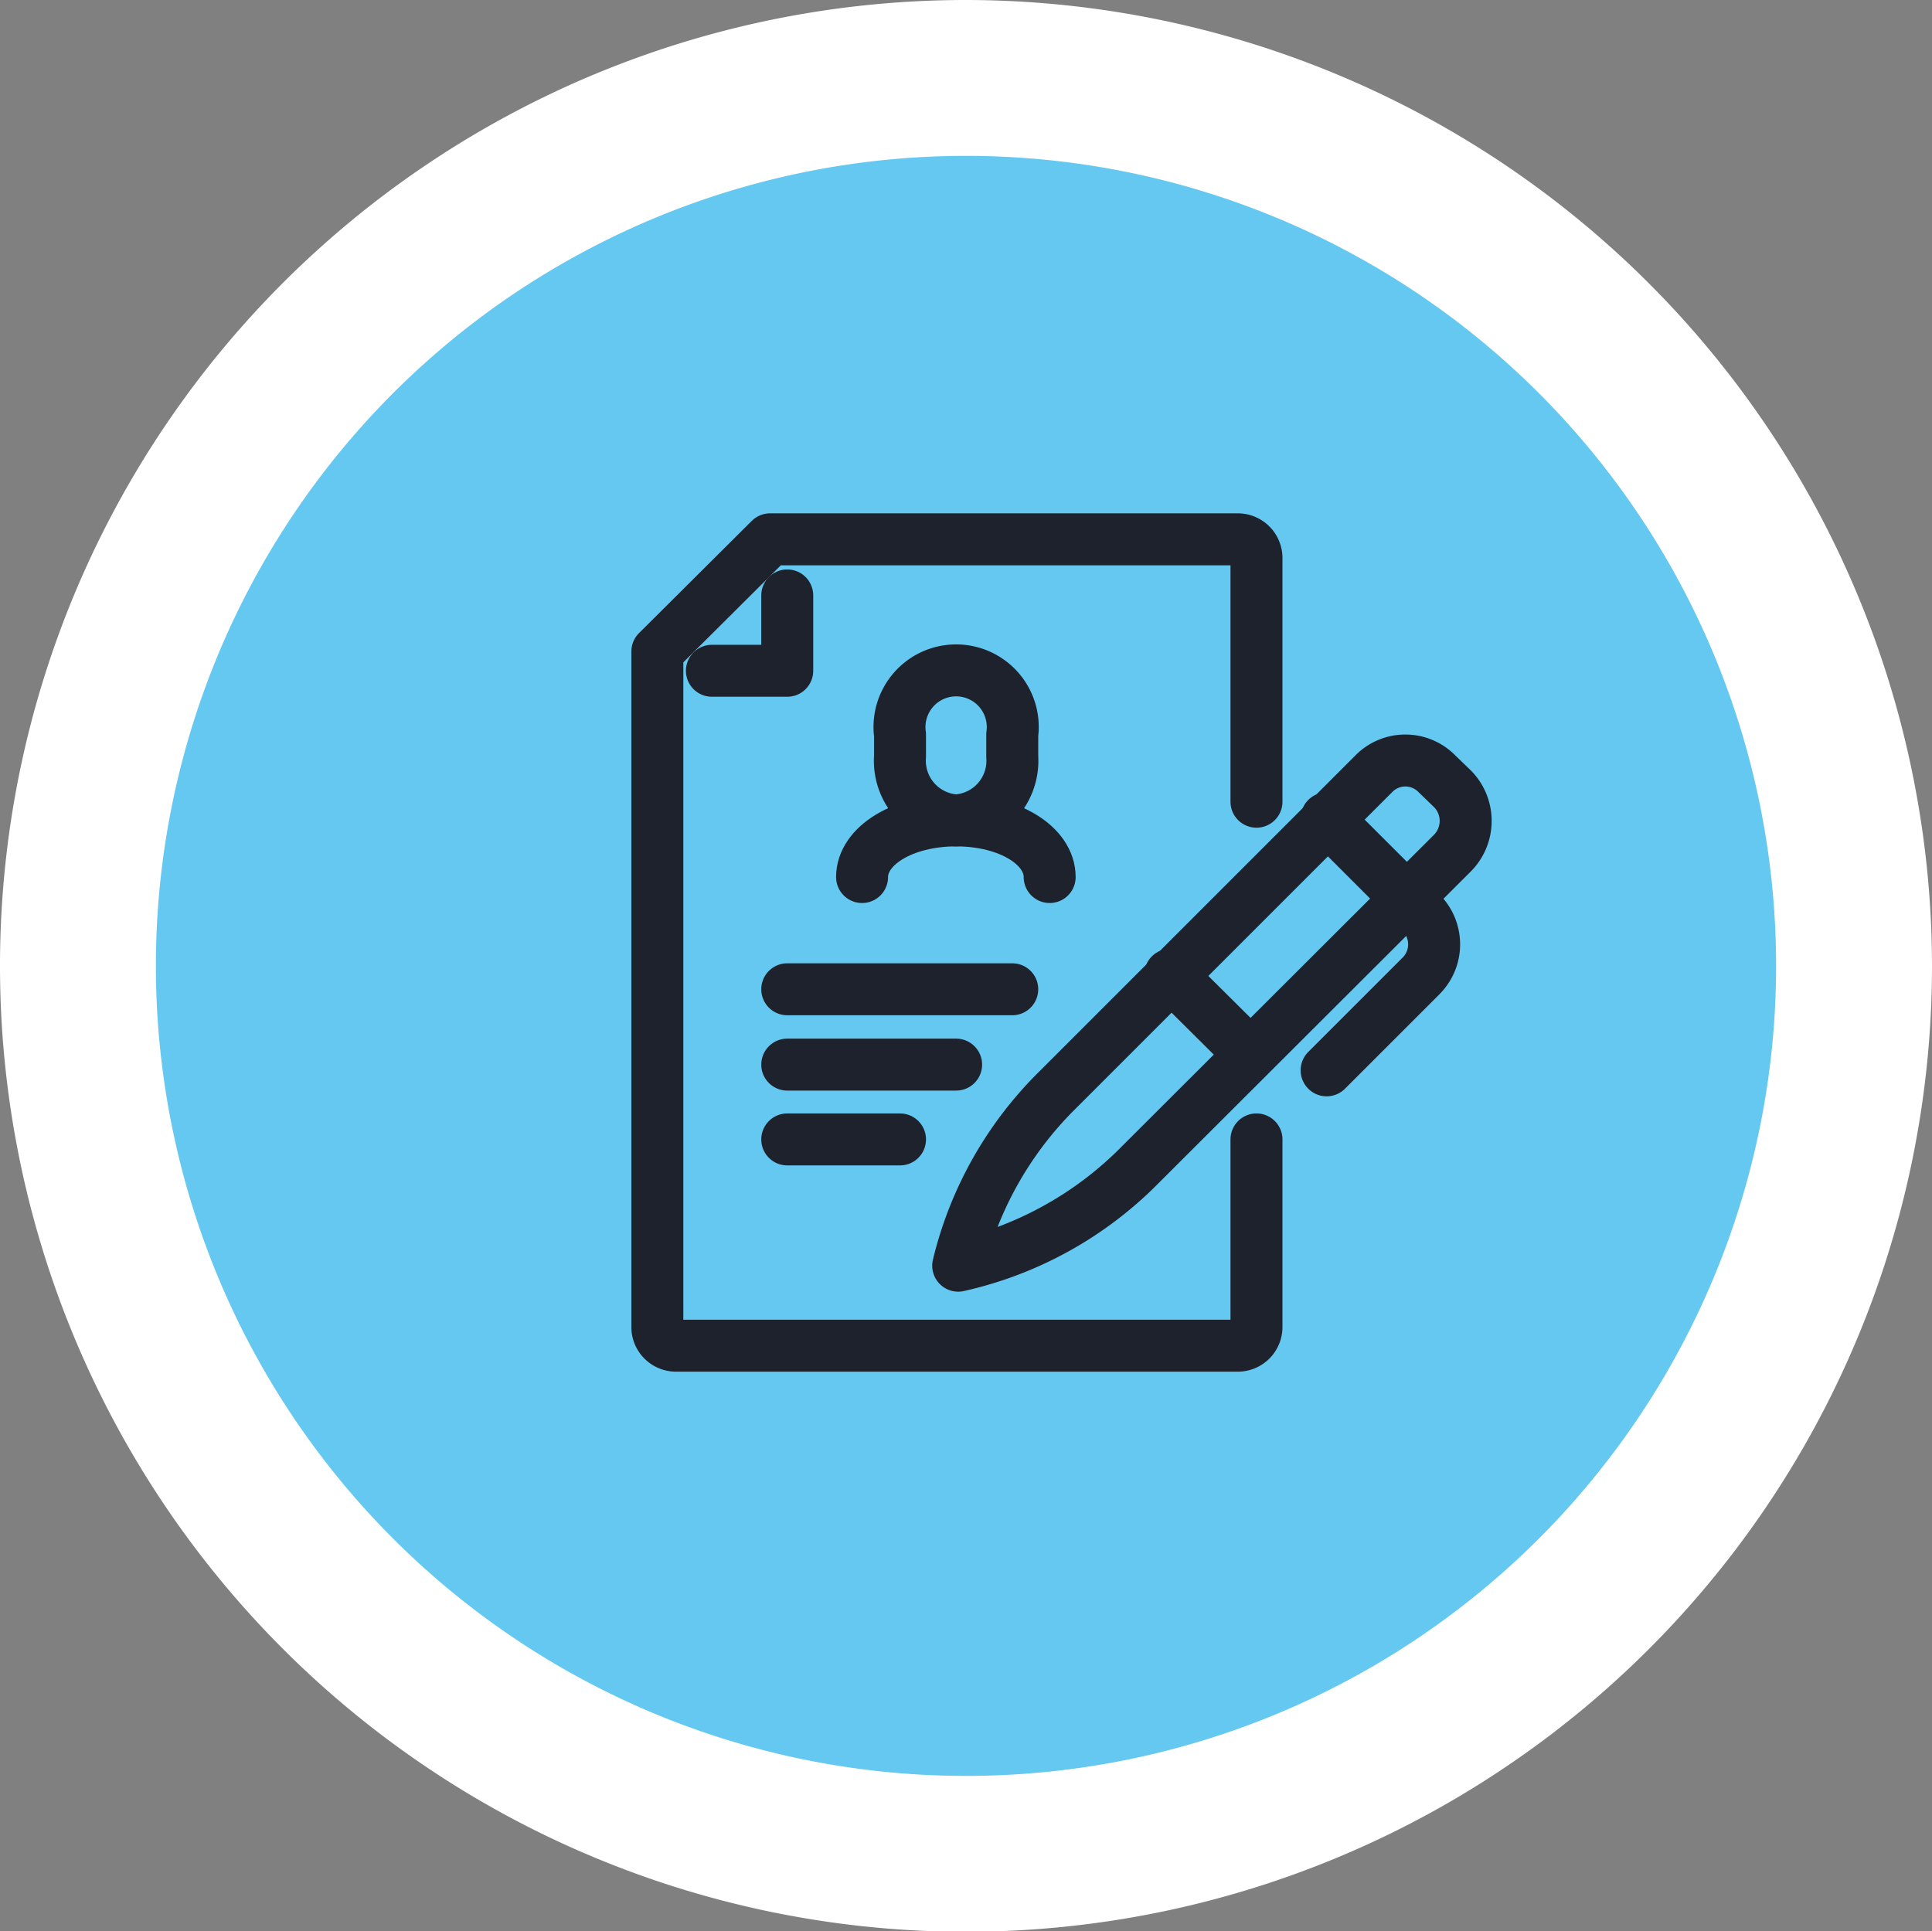
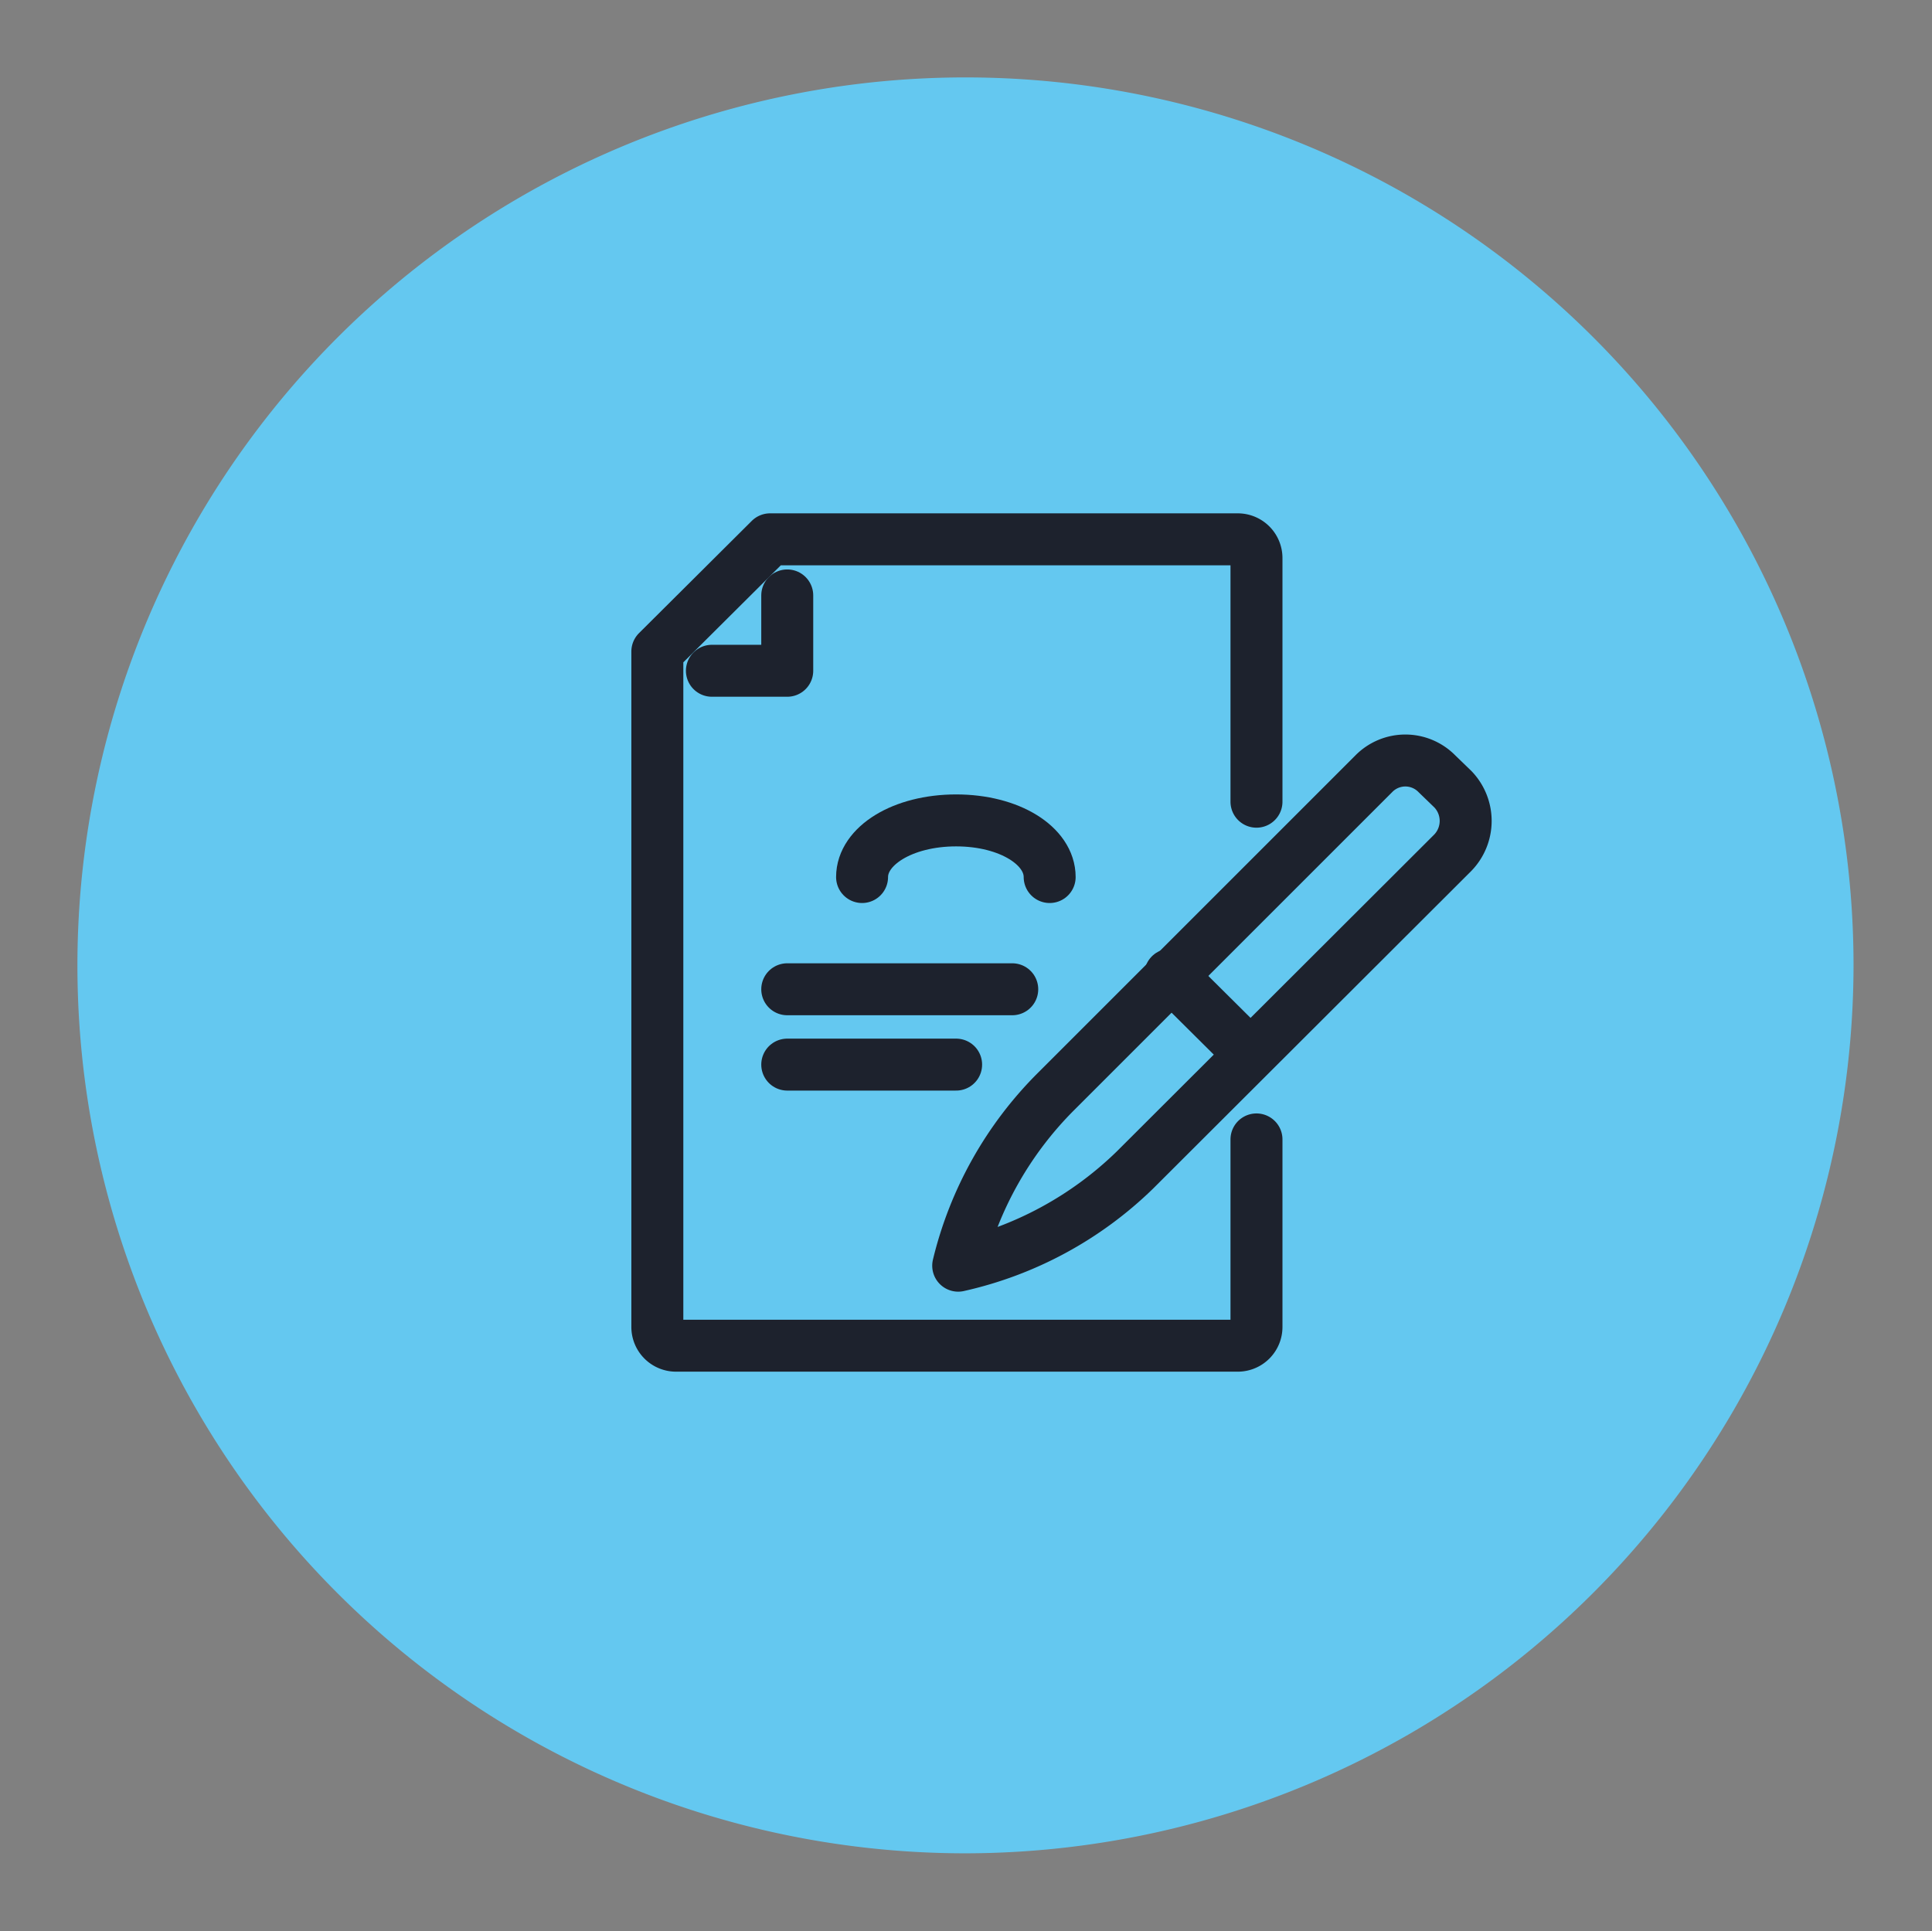
<svg xmlns="http://www.w3.org/2000/svg" viewBox="0 0 37.18 37.17">
  <rect x="0" y="0" width="37.18" height="37.17" fill="#808080" stroke="none" />
  <defs>
    <style>.cls-1{isolation:isolate;}.cls-2{fill:#64c8f0;}.cls-3{fill:#fff;}.cls-4{mix-blend-mode:multiply;}.cls-5{fill:none;stroke:#1d222d;stroke-linecap:round;stroke-linejoin:round;}</style>
  </defs>
  <g class="cls-1">
    <g id="Layer_2" data-name="Layer 2">
      <g id="Capa_1" data-name="Capa 1">
        <path class="cls-2" d="M18.59,35.67A17.09,17.09,0,1,1,35.67,18.59,17.11,17.11,0,0,1,18.59,35.67Z" />
-         <path class="cls-3" d="M18.59,3A15.59,15.59,0,1,1,3,18.59,15.59,15.59,0,0,1,18.59,3m0-3A18.59,18.59,0,1,0,37.18,18.59,18.61,18.61,0,0,0,18.59,0Z" />
        <g class="cls-4">
          <path class="cls-5" d="M24.18,15.43V10.74a.36.36,0,0,0-.36-.36h-9l-2.17,2.16v13a.36.36,0,0,0,.36.36H23.82a.36.36,0,0,0,.36-.36V21.93" />
          <polyline class="cls-5" points="13.7 12.91 15.15 12.91 15.15 11.46" />
          <path class="cls-5" d="M18.44,24.36h0A7.08,7.08,0,0,1,20.33,21l6.11-6.11a.85.85,0,0,1,1.21,0l.31.3a.88.88,0,0,1,0,1.22l-6.12,6.11A7.09,7.09,0,0,1,18.44,24.36Z" />
-           <path class="cls-5" d="M25.53,15.75l1.82,1.82a.86.86,0,0,1,0,1.21L25.53,20.6" />
          <line class="cls-5" x1="22.52" y1="18.76" x2="24.04" y2="20.27" />
          <line class="cls-5" x1="15.15" y1="19.04" x2="19.48" y2="19.04" />
          <line class="cls-5" x1="15.15" y1="20.49" x2="18.4" y2="20.49" />
-           <line class="cls-5" x1="15.15" y1="21.93" x2="17.32" y2="21.93" />
-           <path class="cls-5" d="M18.4,15.79a1.15,1.15,0,0,0,1.08-1.23v-.42a1.09,1.09,0,1,0-2.16,0v.42A1.15,1.15,0,0,0,18.4,15.79Z" />
          <path class="cls-5" d="M20.2,16.88c0-.6-.77-1.09-1.8-1.09s-1.81.49-1.81,1.09" />
        </g>
      </g>
    </g>
  </g>
</svg>